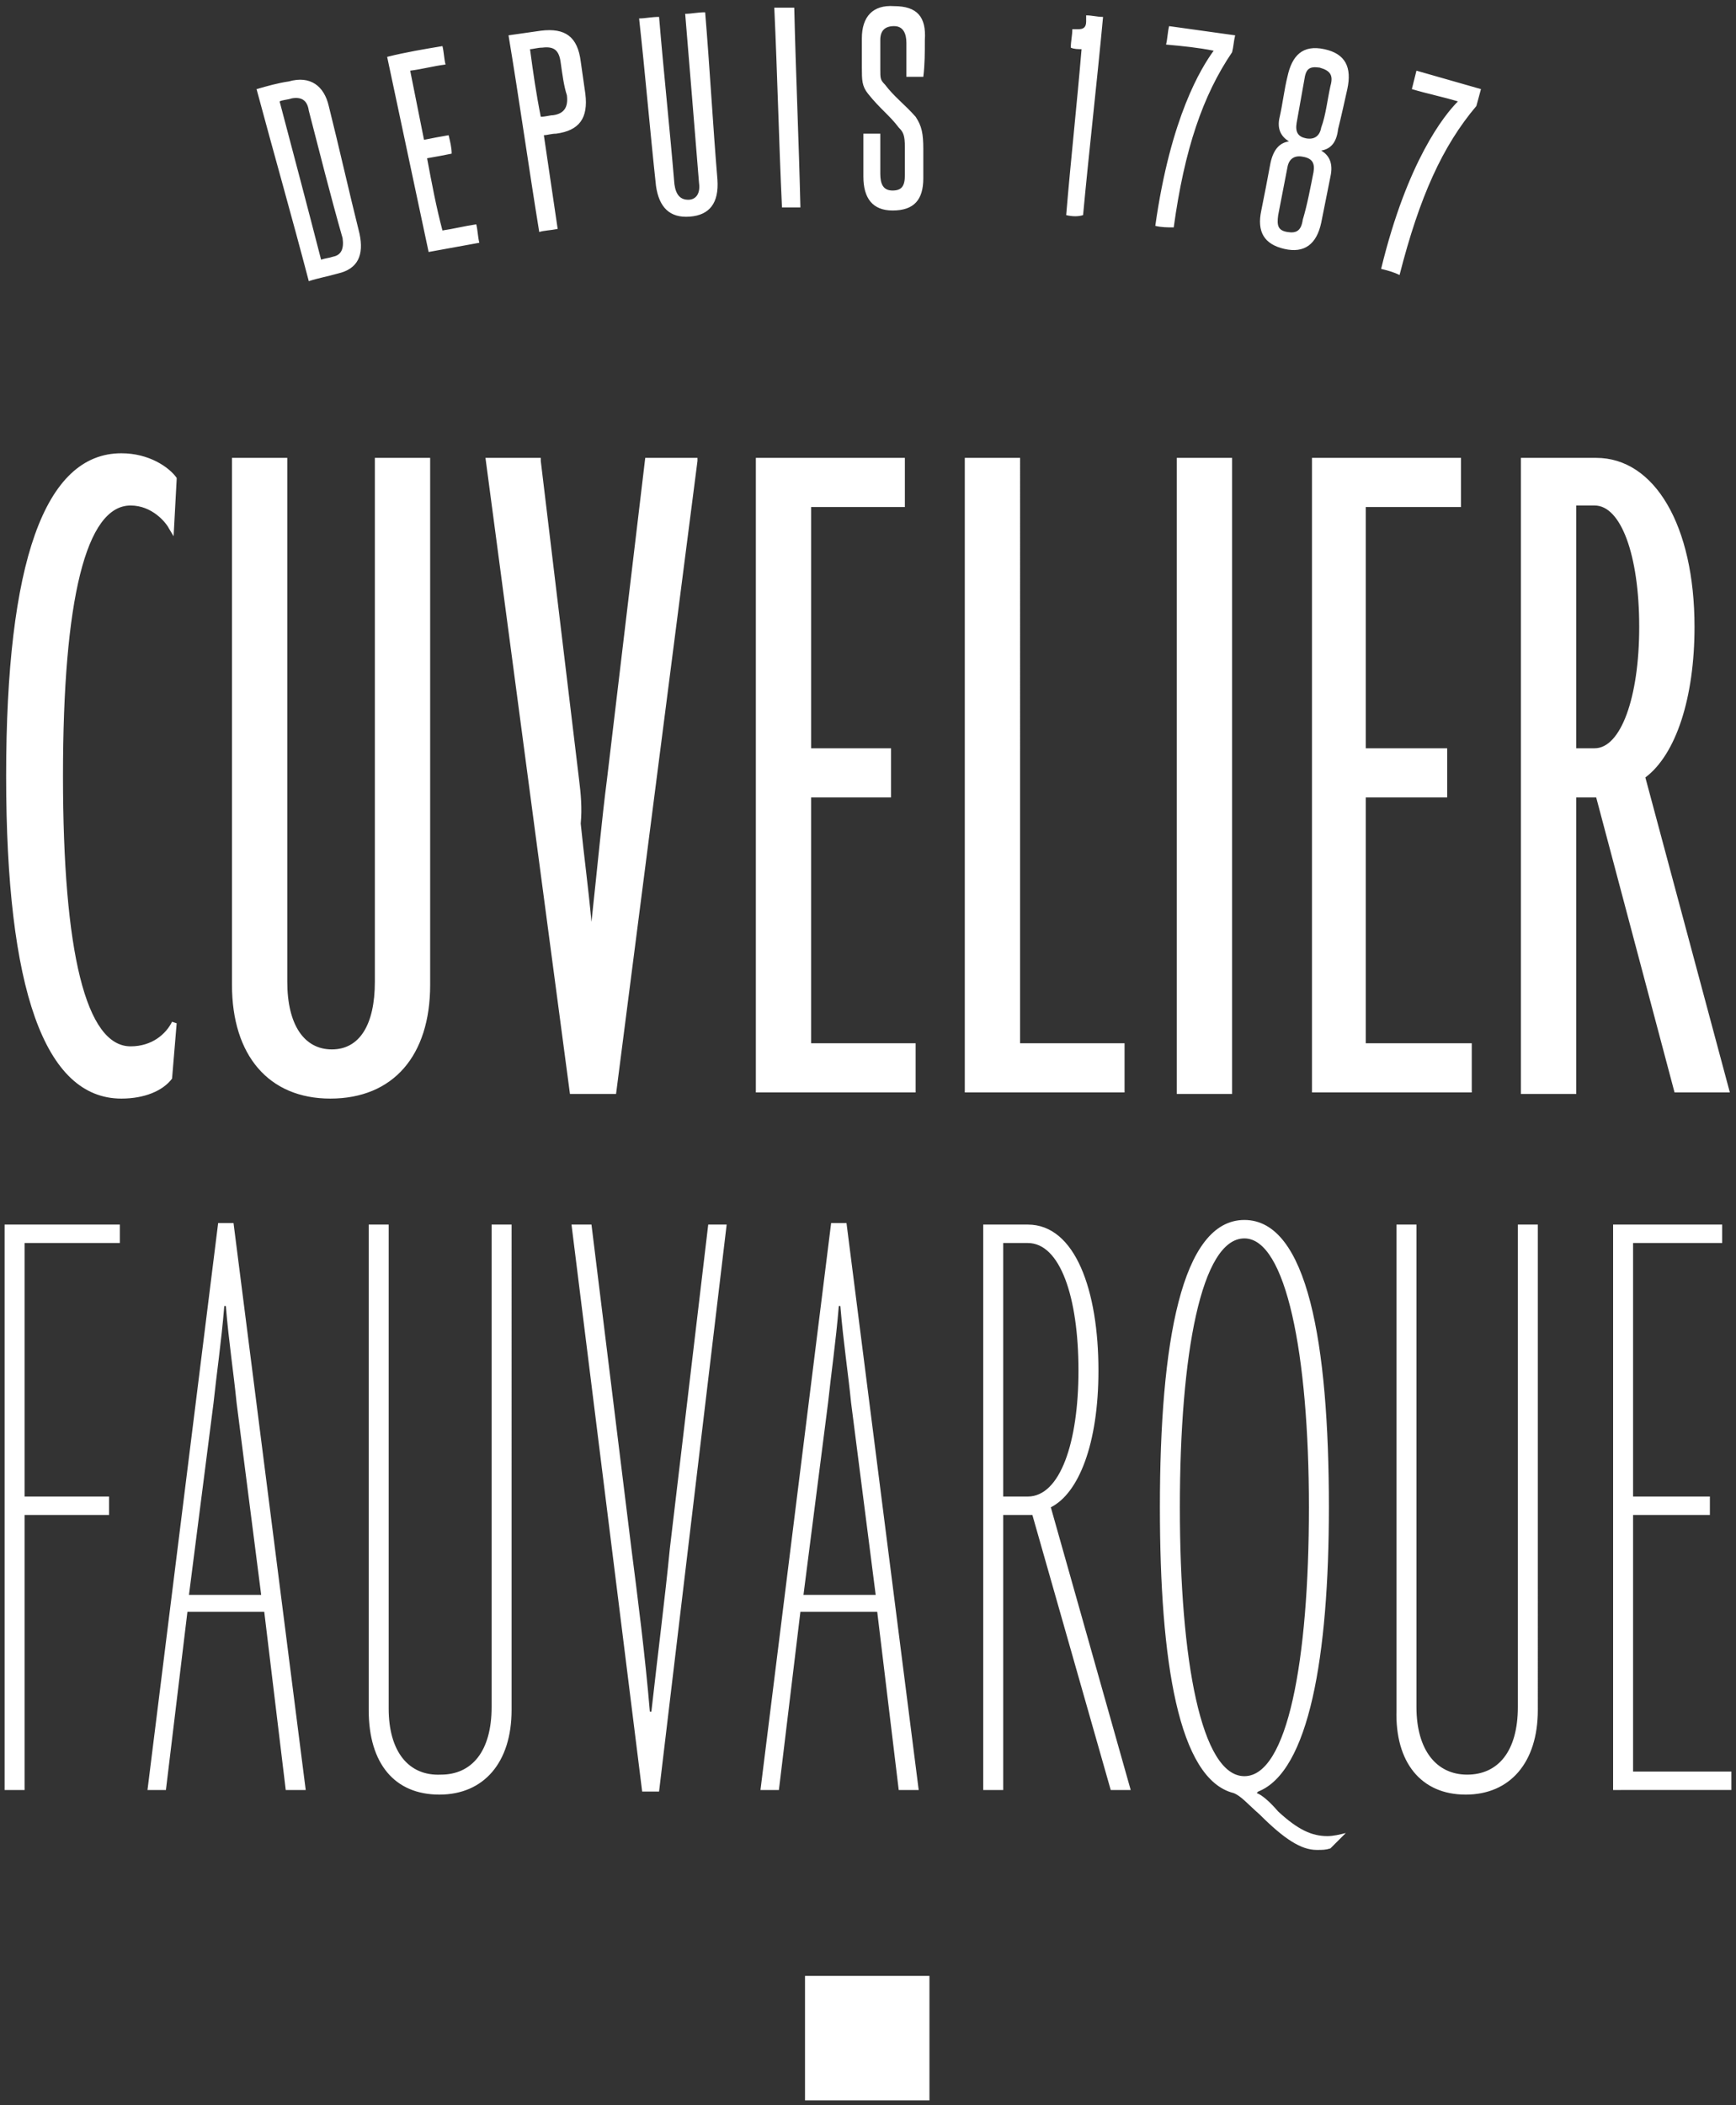
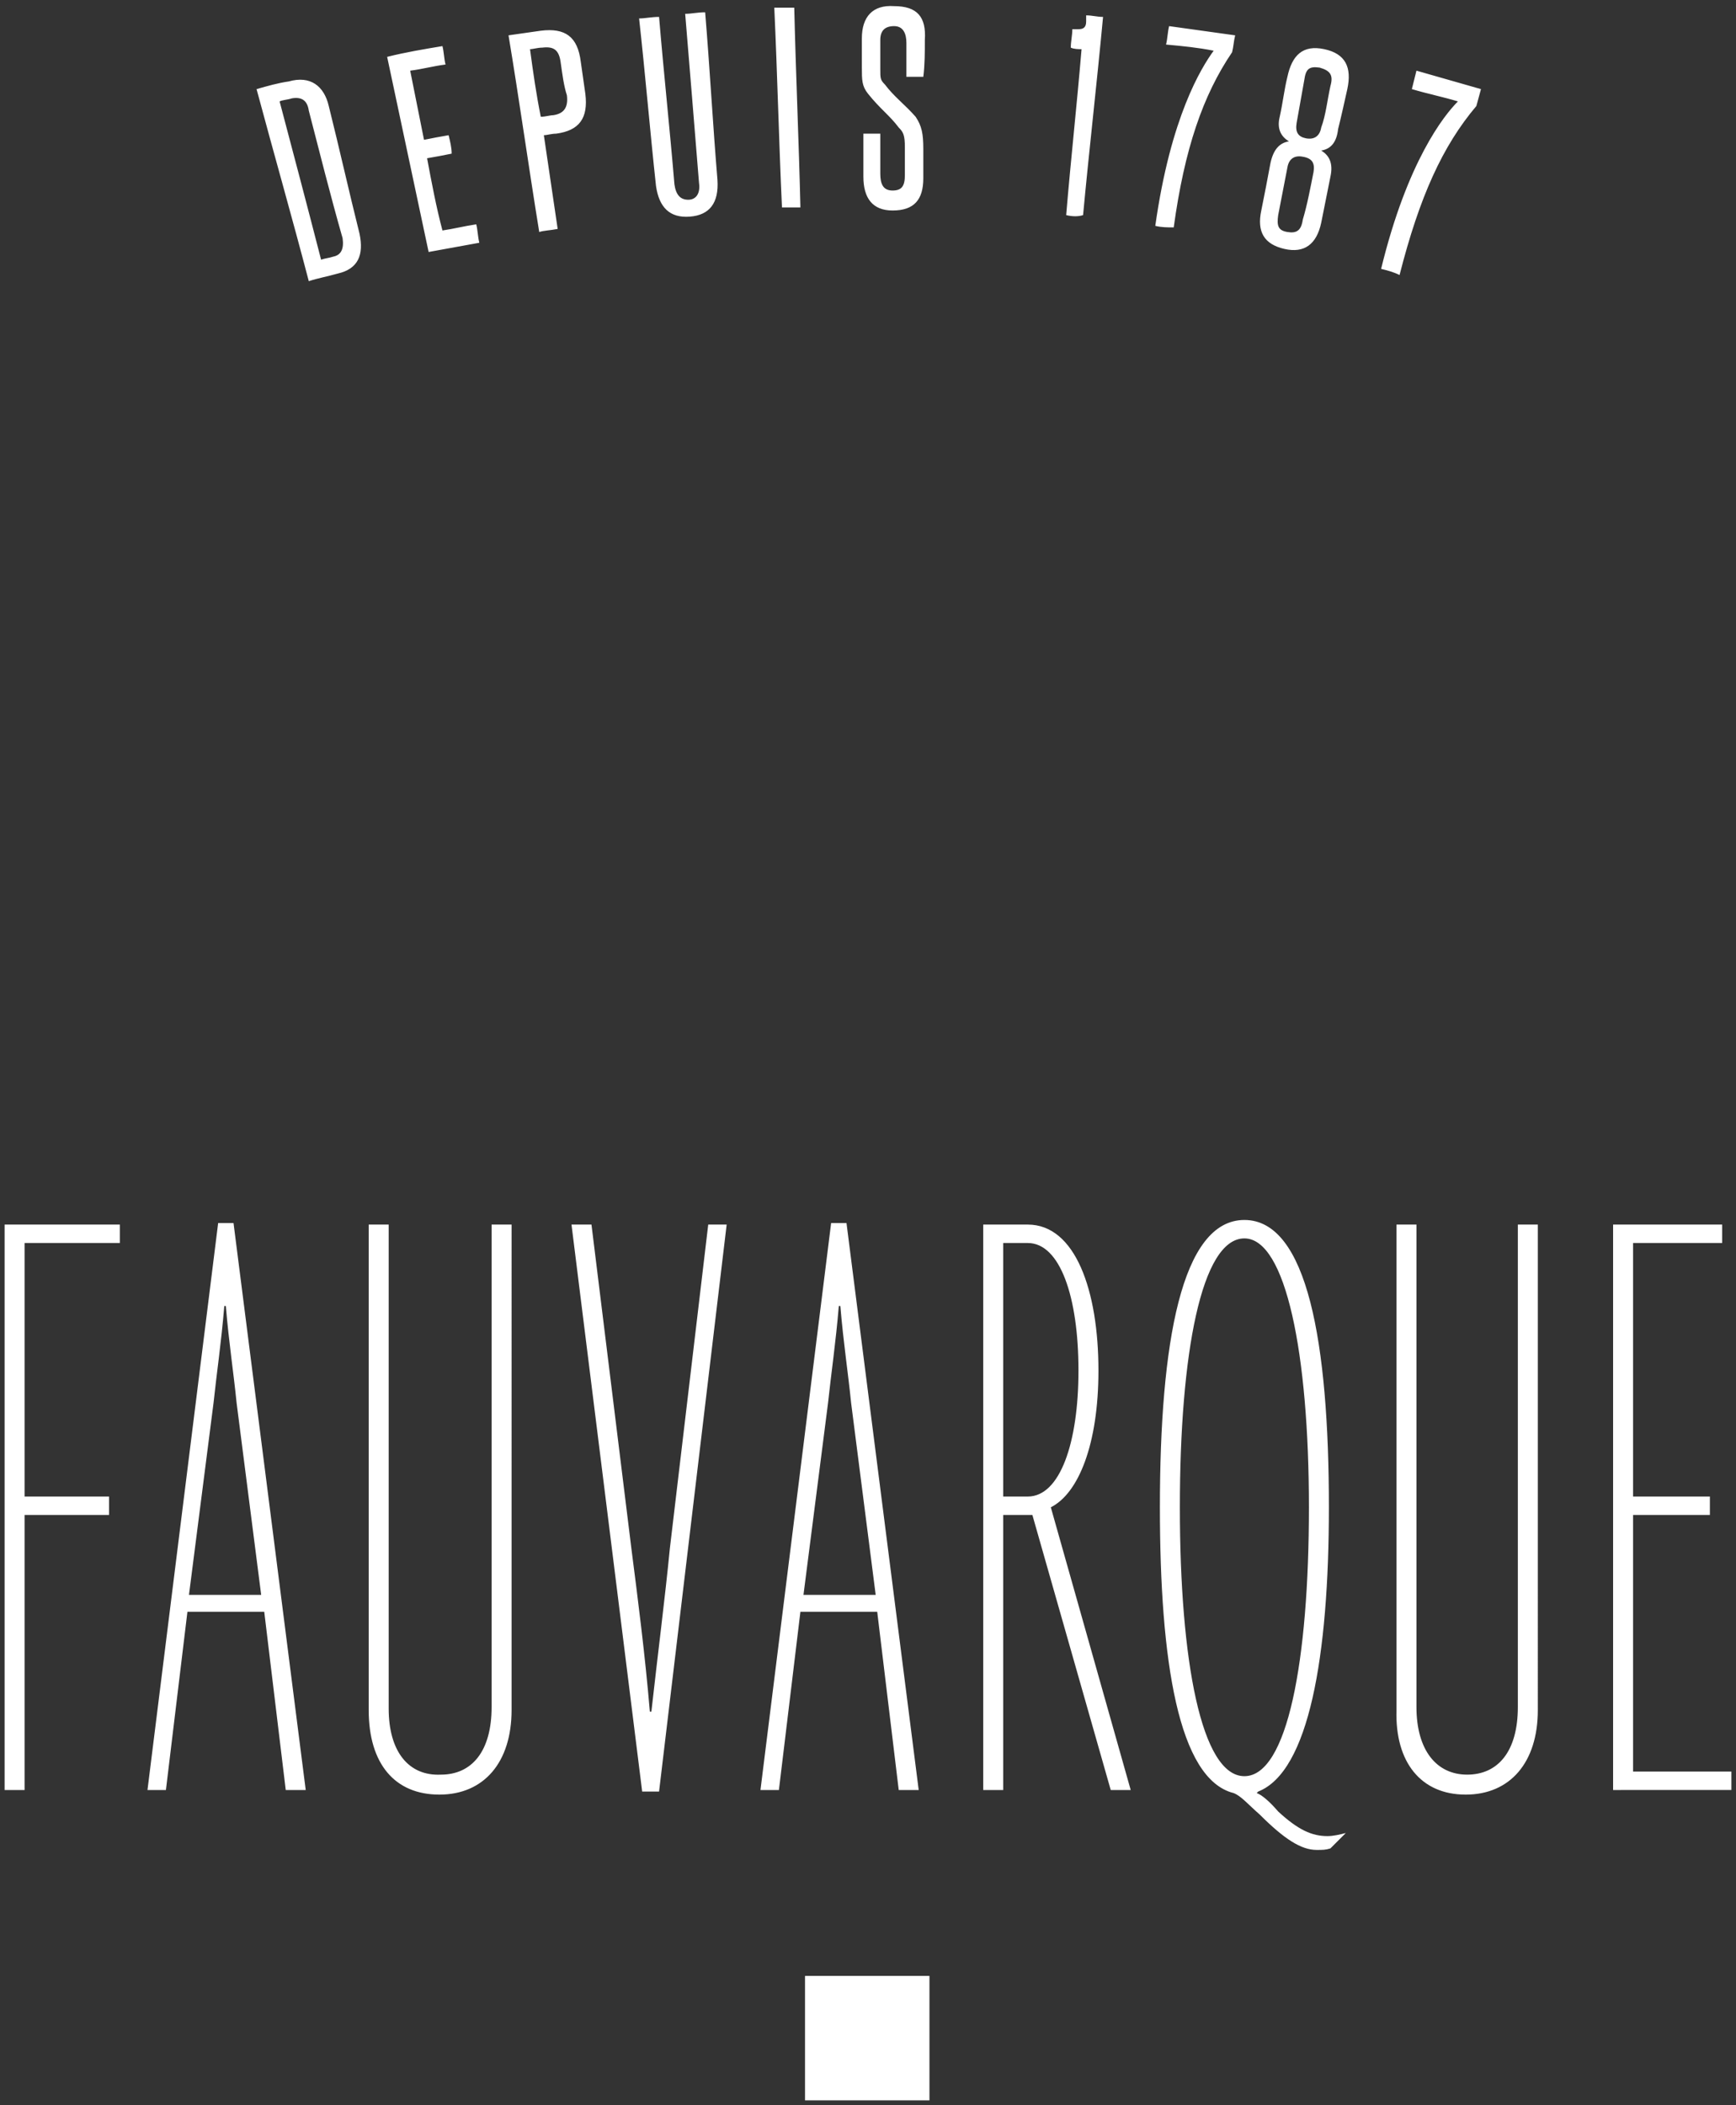
<svg xmlns="http://www.w3.org/2000/svg" id="Calque_1" viewBox="0 0 113 137">
  <rect x="0" y="0" width="113" height="137" fill="#333333" stroke="none" />
  <style>.st0{fill:#fff}</style>
-   <path class="st0" d="M106.7 40.8c0 4.6-1.2 7.9-2.9 7.9h-1.2V32.9h1.2c1.7 0 2.9 3.2 2.9 7.9m-7.7-11v41.4h3.6V51.9h1.3l5.1 19.2h3.6l-5.5-20.5c2-1.5 3.2-5.2 3.2-9.8 0-6.6-2.6-11-6.4-11H99zm-13.6 0v41.3h10.4v-3.2h-6.9v-16h5.3v-3.2h-5.3V33h6.2v-3.2zm-8.8 0h3.6v41.4h-3.6zm-13.8 0v41.3h10.4v-3.2h-6.8V29.8zm-13.6 0v41.3h10.4v-3.2h-6.8v-16H58v-3.2h-5.2V33h6.1v-3.2zm-38 40.4l.3-3.6-.3-.1c-.4.8-1.3 1.6-2.7 1.6-2.9 0-4.4-6.1-4.4-17.6 0-11.5 1.5-17.6 4.4-17.6 1.4 0 2.3 1.1 2.5 1.5l.3.5.2-3.7v-.1c-.5-.7-1.8-1.6-3.6-1.6-5 0-7.5 7.1-7.5 21s2.5 21 7.5 21c1.5 0 2.7-.5 3.3-1.3M28 64.1V29.8h-3.6v34.1c0 2.8-1 4.4-2.8 4.4-1.8 0-2.9-1.6-2.9-4.4V29.8h-3.6v34.3c0 4.6 2.4 7.4 6.4 7.4 4.1 0 6.5-2.8 6.5-7.4m9.7-13.3L35.2 30v-.2h-3.6l5.5 41.4h3L45.4 30v-.2H42l-2.5 21c-.3 2.3-.6 5.5-1 9.2-.2-2.2-.5-4.4-.7-6.4.1-1 0-2-.1-2.8" id="cuvelier_4_" />
  <path class="st0" d="M7.8 79.7H.3v36.8h1.3V98.6h5.5v-1.2H1.6V80.9h6.2zm6.9 5.3c.2 2.4.5 4.3.7 6.3l1.6 12.5h-4.7l1.6-12.5c.2-1.9.5-3.9.7-6.3h.1zm-.5-5.4l-4.6 36.9h1.2l1.4-11.6h5l1.4 11.6h1.3l-4.7-36.9h-1zm11.1 31.6V79.7H24v31.6c0 3.5 1.7 5.5 4.6 5.5s4.7-2.1 4.7-5.5V79.7H32v31.4c0 2.9-1.3 4.4-3.3 4.4-2.1.1-3.4-1.5-3.4-4.3m20.8-31.5l-2.5 21.1c-.3 3.1-.8 7-1.2 10.6h-.1c-.3-3.6-.8-7.5-1.2-10.6l-2.6-21.1h-1.3l4.6 36.9h1.1l4.4-36.9h-1.2zm8.6 5.3c.2 2.4.5 4.3.7 6.3l1.6 12.5h-4.7l1.6-12.5c.2-1.9.5-3.9.7-6.3h.1zm-.6-5.4l-4.6 36.9h1.2l1.4-11.6h5l1.4 11.6h1.3l-4.7-36.9h-1zm11.2 17.8V80.9h1.6c2.1 0 3.3 3.5 3.3 8.3 0 4.7-1.2 8.2-3.3 8.2h-1.6zm6.2-8.2c0-5.2-1.5-9.5-4.6-9.5H64v36.8h1.3V98.6h1.9l5.1 17.9h1.3l-5.2-18.4c1.8-.9 3.1-4.1 3.1-8.9m5.3 8.9c0-10 1.4-17.5 4.2-17.5 2.7 0 4.2 7.5 4.2 17.5s-1.4 17.5-4.2 17.5c-2.8 0-4.2-7.5-4.2-17.5m9.8 22.2l1-1c-.4.1-.8.2-1.2.2-1 0-1.9-.4-3.2-1.6-.6-.7-1.1-1.1-1.4-1.2l.1-.1c3.3-1.3 4.6-8.8 4.6-18.5 0-10.7-1.4-18.7-5.5-18.7s-5.5 8-5.5 18.7c0 10 1.2 17.7 4.8 18.6.5.2.9.7 1.7 1.4 1.6 1.6 2.7 2.3 3.7 2.3.4 0 .6 0 .9-.1m8.8-3.5c2.9 0 4.7-2.1 4.7-5.5V79.7h-1.3v31.4c0 2.9-1.3 4.4-3.3 4.4-2 0-3.3-1.6-3.3-4.4V79.7h-1.3v31.6c-.1 3.4 1.6 5.5 4.5 5.5m17.3-.3v-1.2h-6.4V98.6h5v-1.2h-5V80.9h5.8v-1.2H105v36.8z" id="fauvarque_4_" />
  <path class="st0" d="M20.1 7.2c-.1-.7-.5-.9-1.1-.8-.3.1-.6.1-.8.2.9 3.4 1.8 6.8 2.7 10.3.3-.1.5-.1.8-.2.5-.1.7-.5.6-1.2-.8-2.8-1.5-5.6-2.2-8.3m0 11.1c-1.1-4.2-2.3-8.4-3.4-12.5.7-.2 1.4-.4 2.1-.5 1.4-.4 2.3.3 2.6 1.6.7 2.8 1.3 5.5 2 8.3.3 1.4-.1 2.3-1.4 2.6-.7.2-1.3.3-1.9.5m7.8-1.9c-.9-4.2-1.8-8.5-2.7-12.7 1.2-.3 2.4-.5 3.6-.7.1.4.1.8.2 1.2-.8.1-1.5.3-2.3.4l.9 4.5c.5-.1 1-.2 1.6-.3.1.4.2.8.2 1.2-.5.1-1 .2-1.6.3.3 1.6.6 3.2 1 4.7.7-.1 1.5-.3 2.2-.4.1.4.1.8.2 1.2l-3.3.6m8.6-12.3c-.1-.8-.4-1.1-1.2-1-.3 0-.6.1-.8.1.2 1.5.4 2.9.7 4.4.3 0 .6-.1.8-.1.7-.1 1-.5.9-1.3-.2-.6-.3-1.4-.4-2.1m-1.4 11c-.7-4.3-1.3-8.6-2-12.8l2.1-.3c1.6-.2 2.4.4 2.6 2l.3 2.1c.2 1.6-.4 2.4-1.9 2.6-.3 0-.6.1-.8.1.3 2 .6 4.1.9 6.1-.5.1-.9.1-1.2.2M44.6.9c.4 0 .8-.1 1.3-.1.3 3.6.5 7.3.8 10.9.1 1.5-.5 2.3-1.8 2.4-1.3.1-2-.6-2.2-2-.4-3.7-.7-7.3-1.1-10.9.4 0 .8-.1 1.3-.1.3 3.6.7 7.3 1 10.9.1.7.4 1 .9 1s.8-.4.7-1.1c-.3-3.7-.6-7.4-.9-11m6.3 12.6c-.2-4.3-.3-8.7-.5-13h1.3c.1 4.3.3 8.7.4 13h-1.2m8-3.9c0-.8-.1-1-.4-1.3-.6-.8-1.2-1.2-2-2.2-.4-.5-.4-.9-.4-1.7V2.5c0-1.4.7-2.2 2.1-2.1 1.5 0 2.1.7 2 2.2 0 .8 0 1.6-.1 2.4H59V2.8c0-.6-.2-1.1-.8-1.1-.6 0-.9.3-.9.9v1.9c0 .6 0 .7.3 1 .6.8 1.3 1.3 2 2.1.4.6.5 1.1.5 2.1v1.9c0 1.4-.6 2.1-2 2.1-1.3 0-1.9-.8-1.9-2.2V8.7h1.1v2.6c0 .7.2 1.1.8 1.1.6 0 .8-.3.8-1V9.6M69.4 14c.3-3.6.7-7.2 1-10.8-.2 0-.5 0-.7-.1 0-.4.1-.8.1-1.2h.4c.3 0 .5-.1.5-.5V1c.4 0 .7.1 1.1.1-.4 4.3-.9 8.6-1.3 12.9-.3.1-.7.1-1.1 0m5.8.7c1-7.1 3-10.3 3.8-11.4-1-.2-2-.3-3.1-.4.1-.4.1-.8.2-1.2 1.4.2 2.9.4 4.3.6-.1.4-.1.7-.2 1.1-1.9 2.8-3.1 6.3-3.8 11.4-.4 0-.8 0-1.2-.1m11.4-9.1c.2-.7 0-1-.7-1.2-.7-.1-.9.1-1 .8L84.4 8c-.1.6.1.9.6 1 .5.1.9-.1 1-.7.3-.8.4-1.8.6-2.7m-1.1 5.6c.1-.6-.1-.9-.7-1-.5-.1-.9.1-1 .7-.2 1-.4 2.1-.6 3.1-.1.7 0 1 .6 1.1.6.1.9-.1 1-.8.3-1 .5-2.1.7-3.1m.5 3.3c-.3 1.4-1.1 2-2.4 1.7-1.3-.3-1.8-1.1-1.5-2.5.2-1 .4-2 .6-3.1.2-.9.6-1.3 1.2-1.4-.5-.3-.8-.8-.6-1.6.2-.9.3-1.8.5-2.6.3-1.4 1-2.1 2.4-1.8 1.4.3 1.8 1.2 1.5 2.6-.2.9-.4 1.8-.6 2.6-.1.9-.5 1.3-1.1 1.4.5.3.8.8.6 1.7l-.6 3m3.9 3c1.7-7 4.1-10 5-10.9-1-.3-2-.5-3-.8l.3-1.2 4.2 1.2c-.1.4-.2.7-.3 1.1-2.2 2.6-3.7 5.9-5 11-.4-.2-.8-.3-1.2-.4" id="depuis_1787_4_" />
  <path class="st0" d="M52.4 128.6h8.1v8.1h-8.1z" />
</svg>